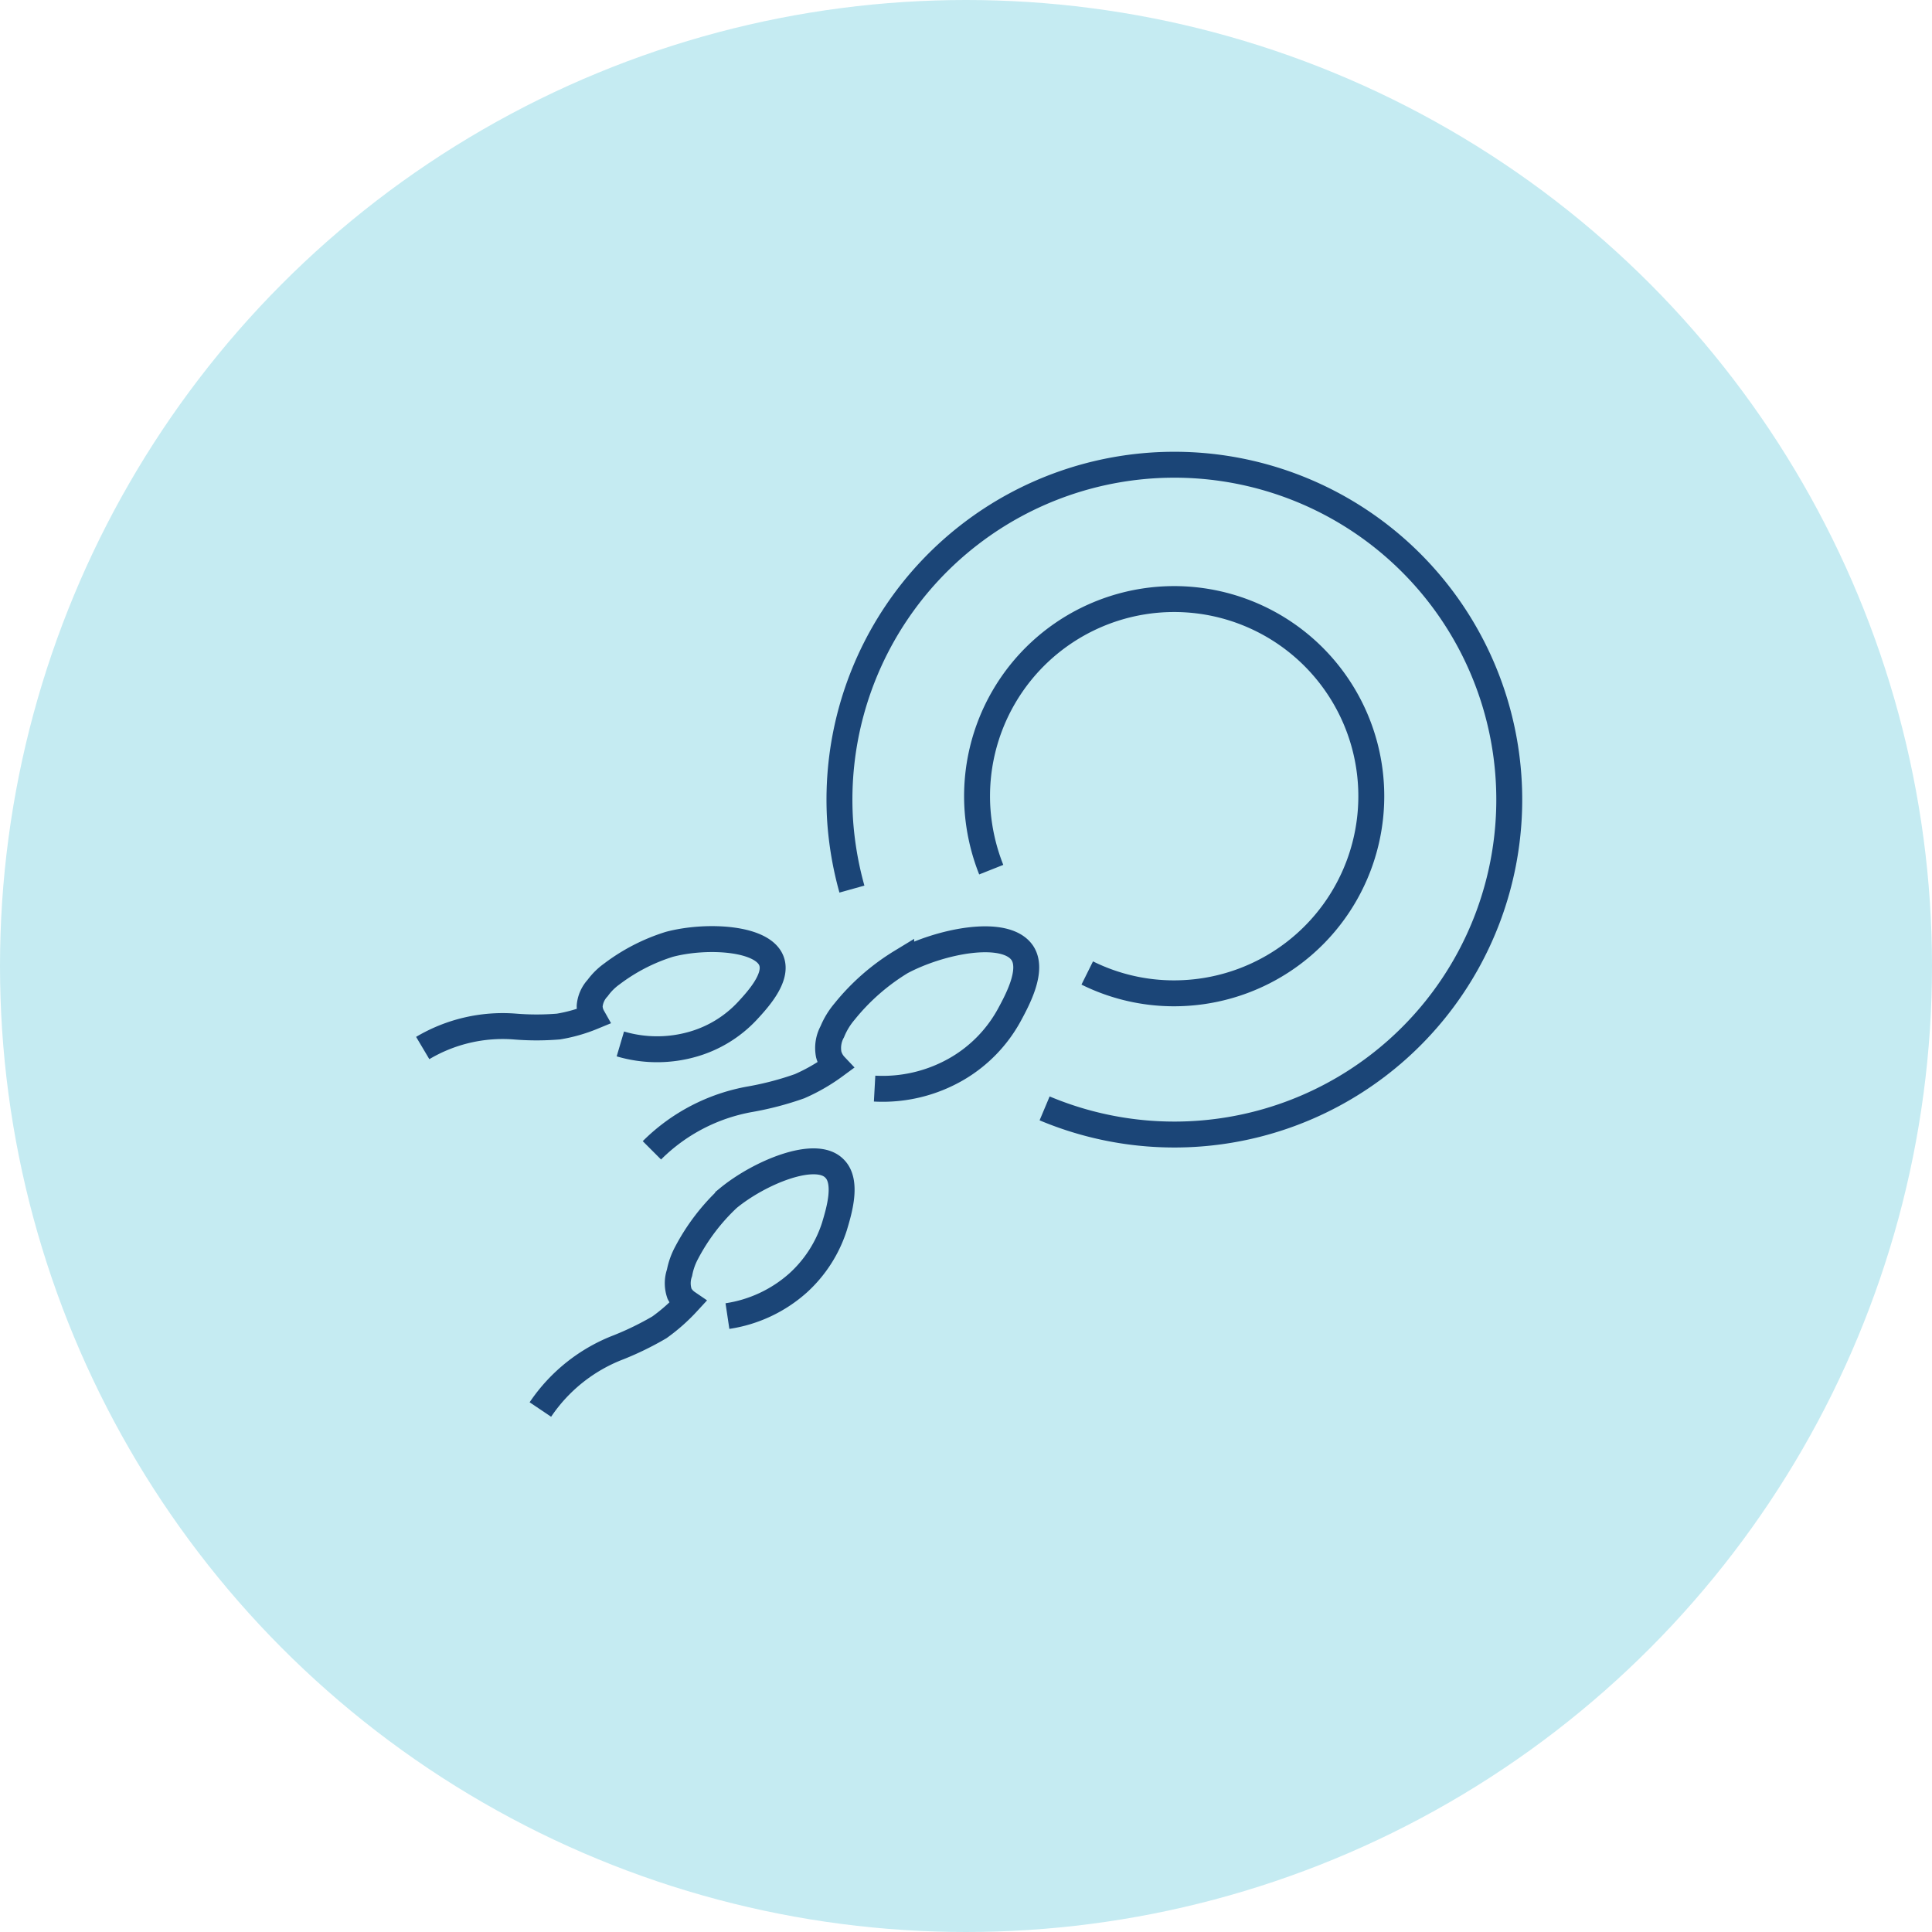
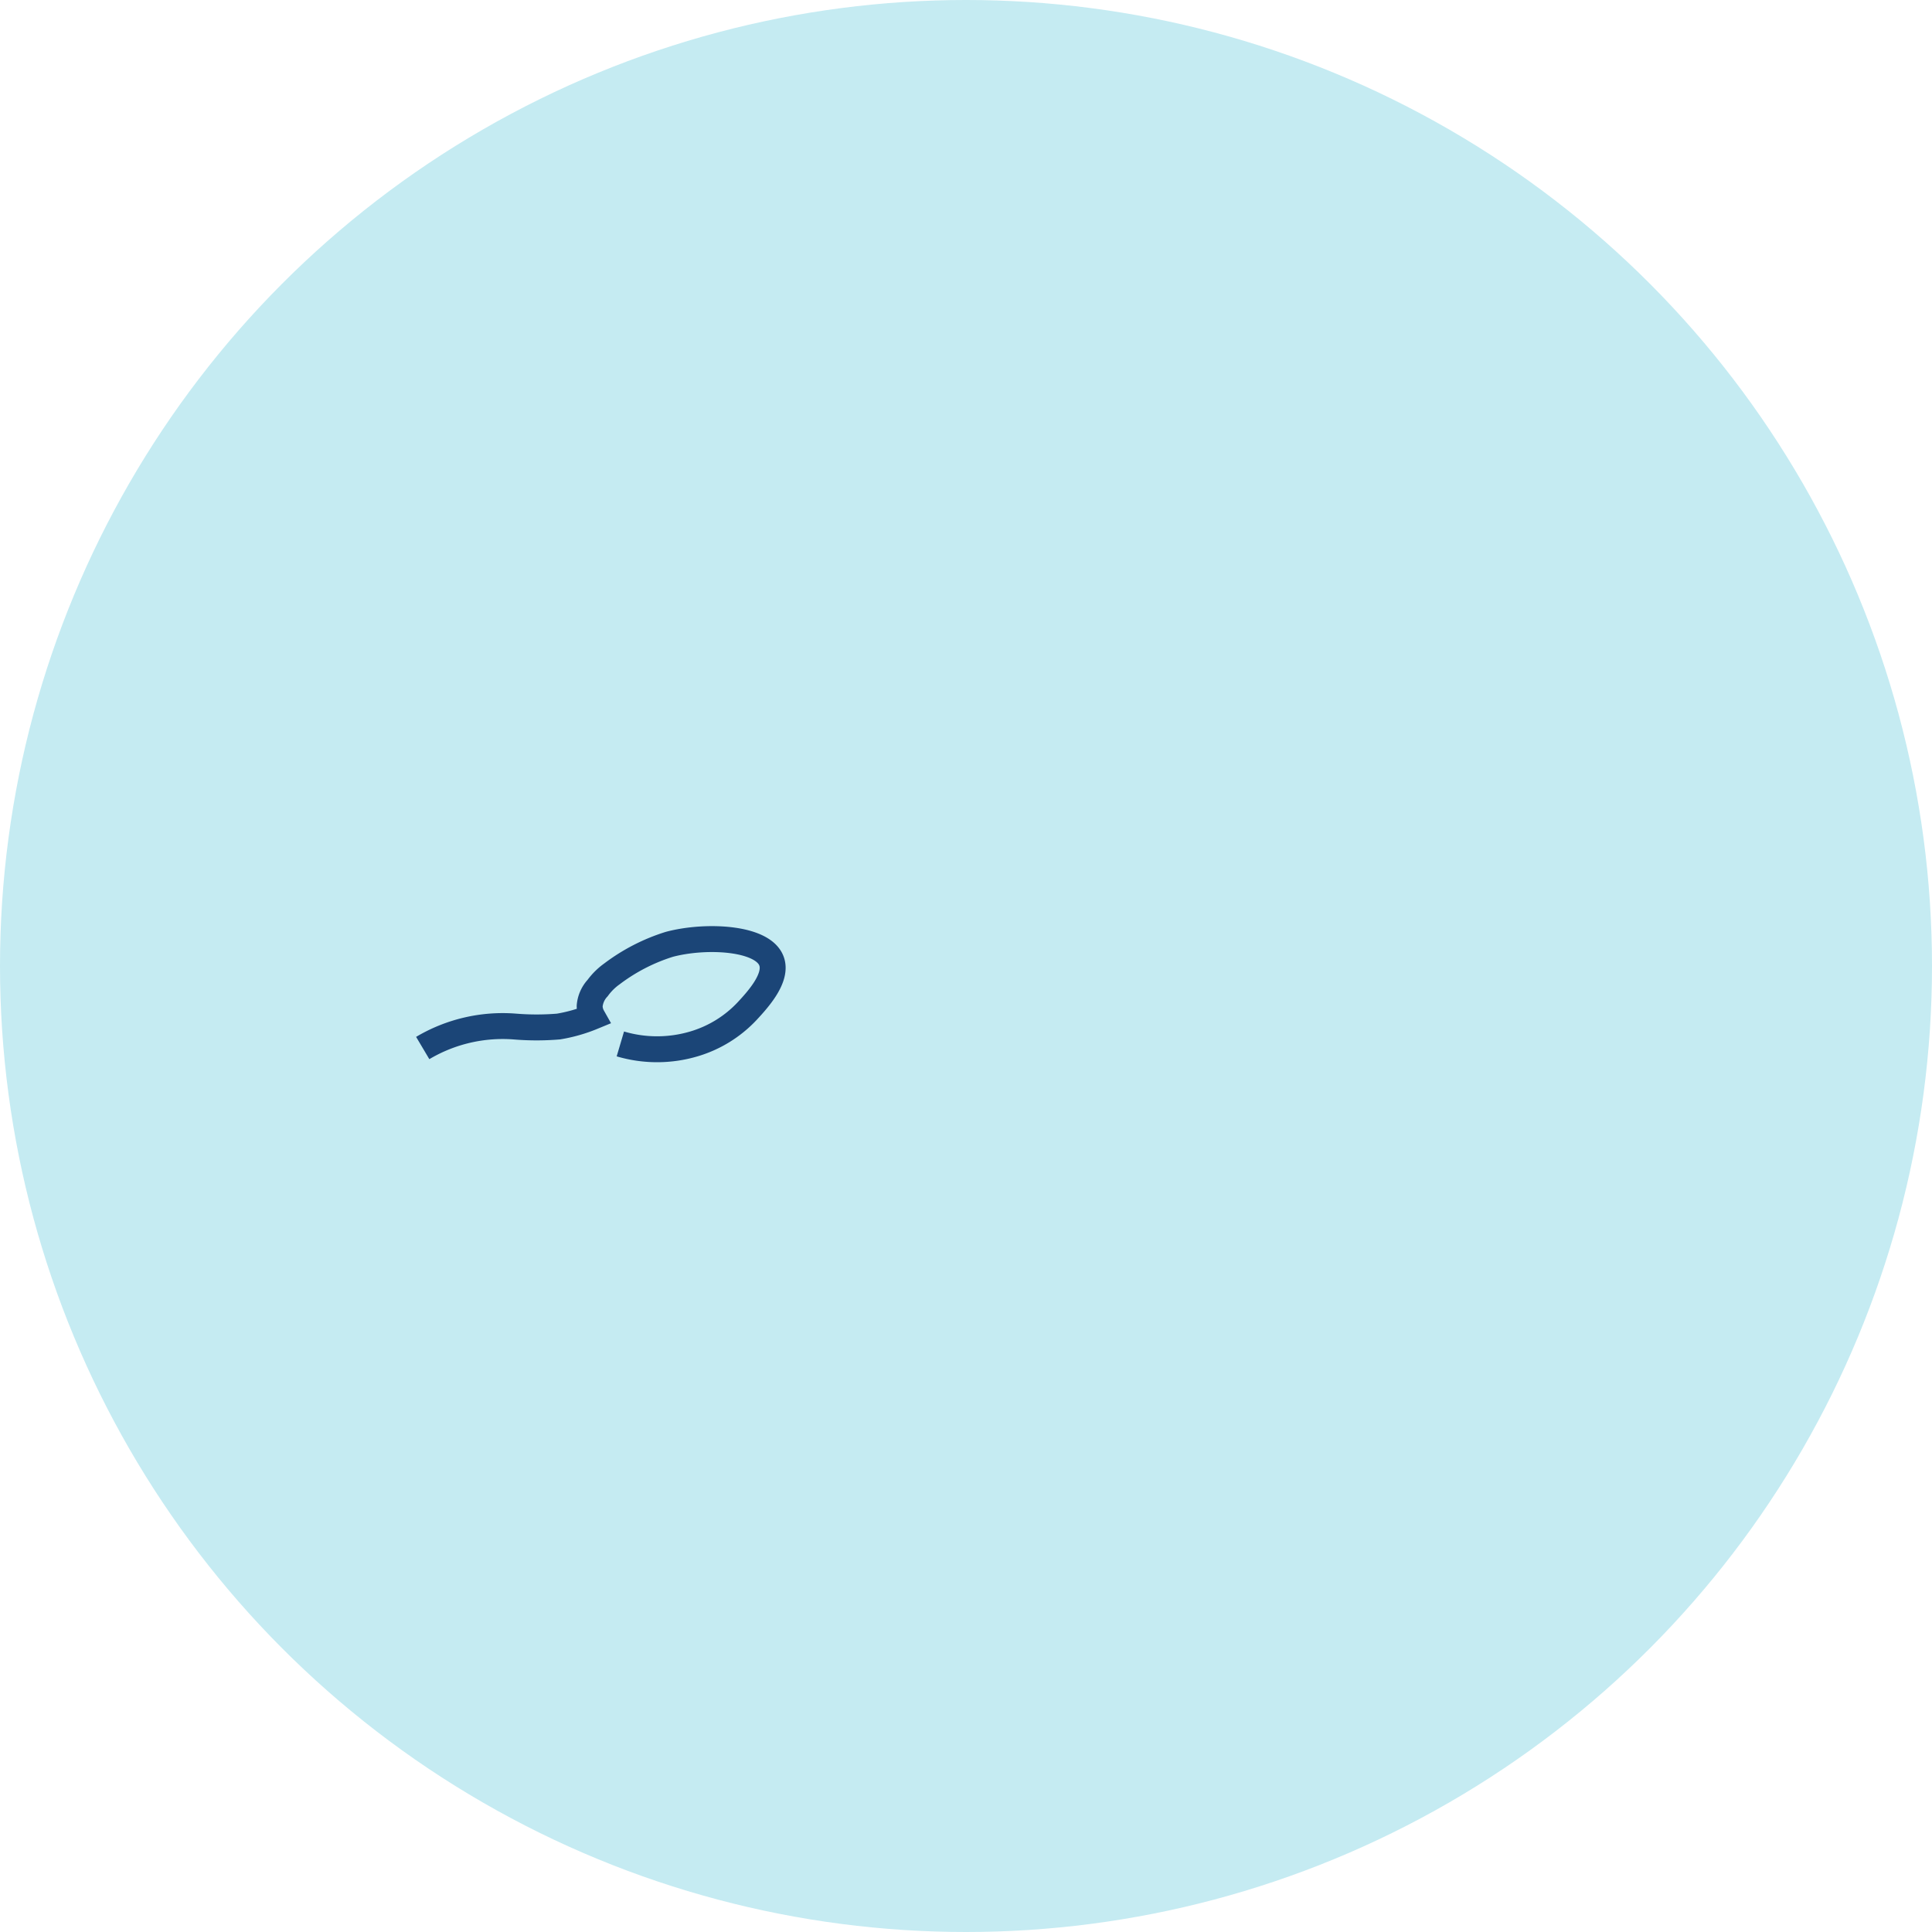
<svg xmlns="http://www.w3.org/2000/svg" viewBox="0 0 113.3 113.3">
  <defs>
    <style>.cls-1{fill:#c5ebf2;}.cls-2{fill:none;stroke:#1b4577;stroke-miterlimit:10;stroke-width:1.52px;}</style>
  </defs>
  <g id="Layer_2" data-name="Layer 2">
    <g id="IVF_layout" data-name="IVF layout">
      <circle class="cls-1" cx="56.65" cy="56.65" r="56.65" />
-       <path class="cls-2" d="M61.26,65A19.64,19.64,0,1,0,49.26,48a20,20,0,0,0,.7,4.14" />
-       <path class="cls-2" d="M63.76,57.06a11.44,11.44,0,0,0,5.8,1.17A11.56,11.56,0,1,0,57.32,47.4,11.82,11.82,0,0,0,58.13,51" />
-       <path class="cls-2" d="M51.29,63.84a8.67,8.67,0,0,0,4.88-1.19,8.2,8.2,0,0,0,3-3.09c.51-.94,1.45-2.68.78-3.68-1-1.46-4.82-.69-7.1.53a12.82,12.82,0,0,0-3.32,2.91,4.38,4.38,0,0,0-.72,1.18,2,2,0,0,0-.21,1.34,1.55,1.55,0,0,0,.37.66,10.8,10.8,0,0,1-2.08,1.2,18.08,18.08,0,0,1-2.89.76,10.82,10.82,0,0,0-5.77,3" />
-       <path class="cls-2" d="M42.66,77.18a8,8,0,0,0,4.14-1.94,7.61,7.61,0,0,0,2.13-3.3c.28-.93.8-2.65,0-3.42-1.11-1.13-4.41.25-6.23,1.75a12.07,12.07,0,0,0-2.43,3.19,4.05,4.05,0,0,0-.42,1.18,1.86,1.86,0,0,0,0,1.23,1.42,1.42,0,0,0,.46.52,10.71,10.71,0,0,1-1.64,1.45A17.81,17.81,0,0,1,36.3,79a9.72,9.72,0,0,0-4.61,3.66" />
      <path class="cls-2" d="M36.38,61.22a7.59,7.59,0,0,0,4.31,0,7,7,0,0,0,3.14-1.94c.63-.68,1.76-1.93,1.42-2.9-.49-1.41-3.86-1.57-6-1a11,11,0,0,0-3.36,1.73,3.66,3.66,0,0,0-.84.83A1.77,1.77,0,0,0,34.58,59a1.32,1.32,0,0,0,.17.63,9.15,9.15,0,0,1-2,.57,15.61,15.61,0,0,1-2.56,0,9.19,9.19,0,0,0-5.4,1.26" />
    </g>
  </g>
</svg>